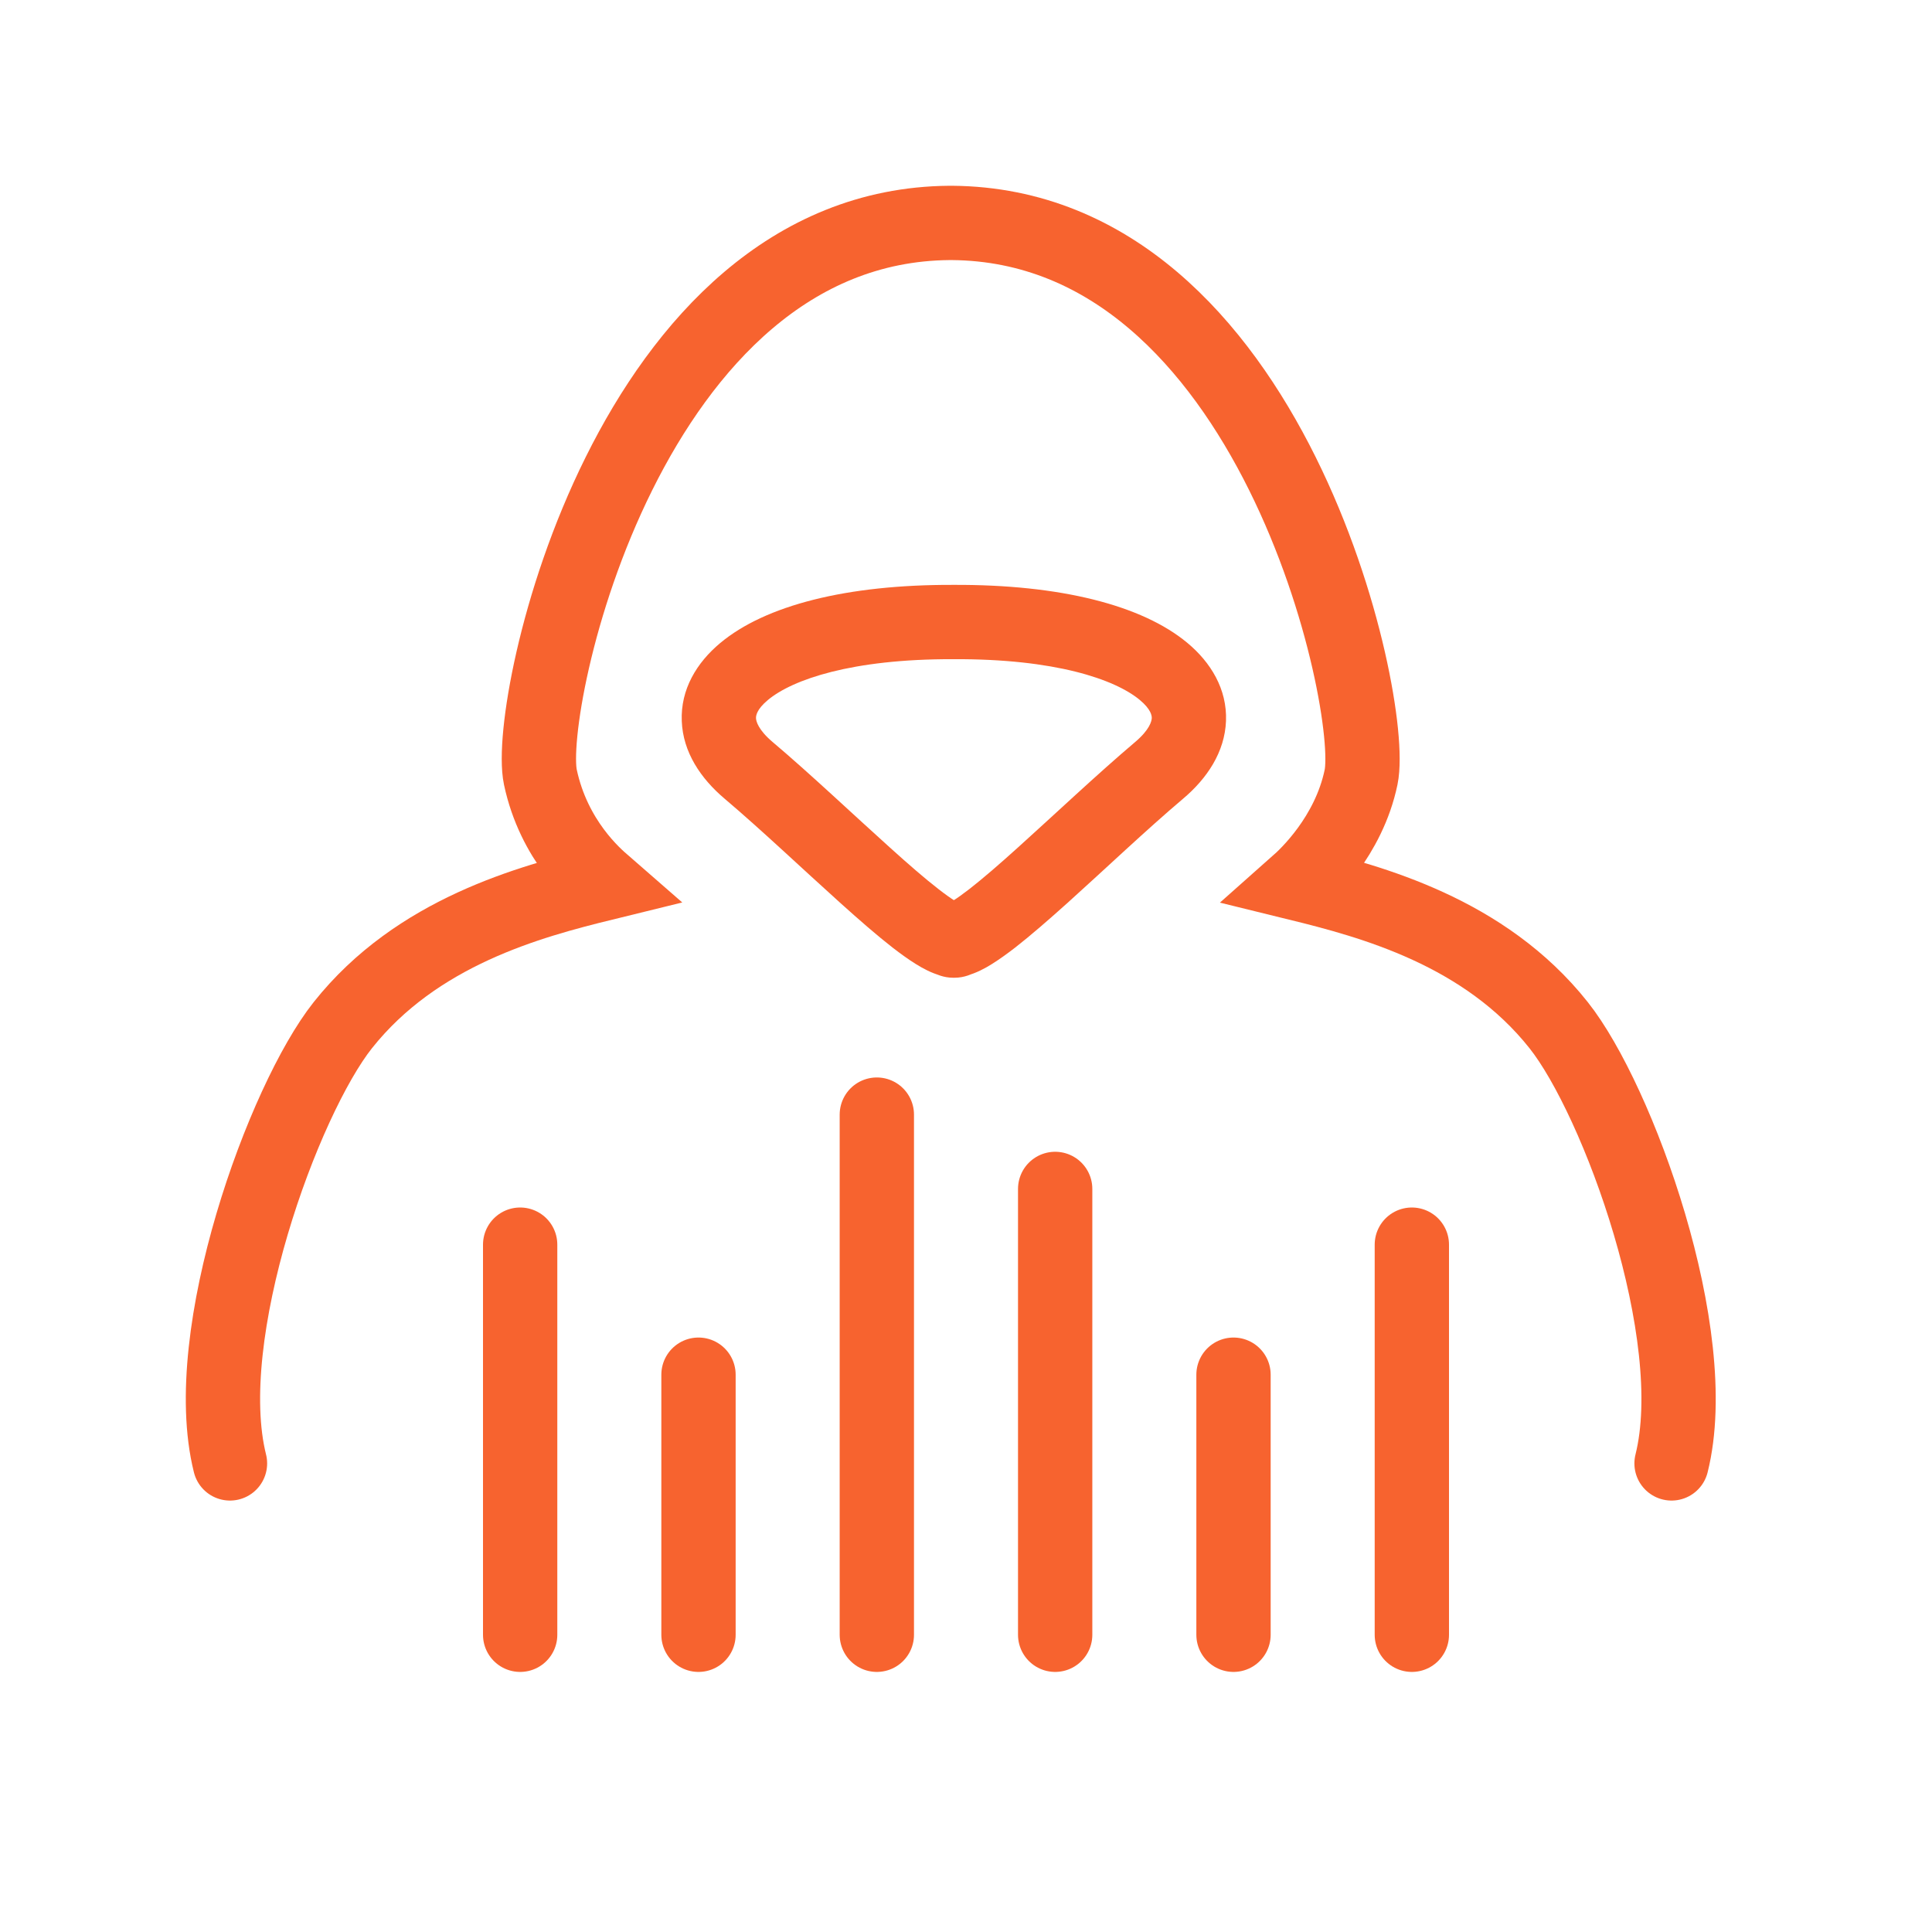
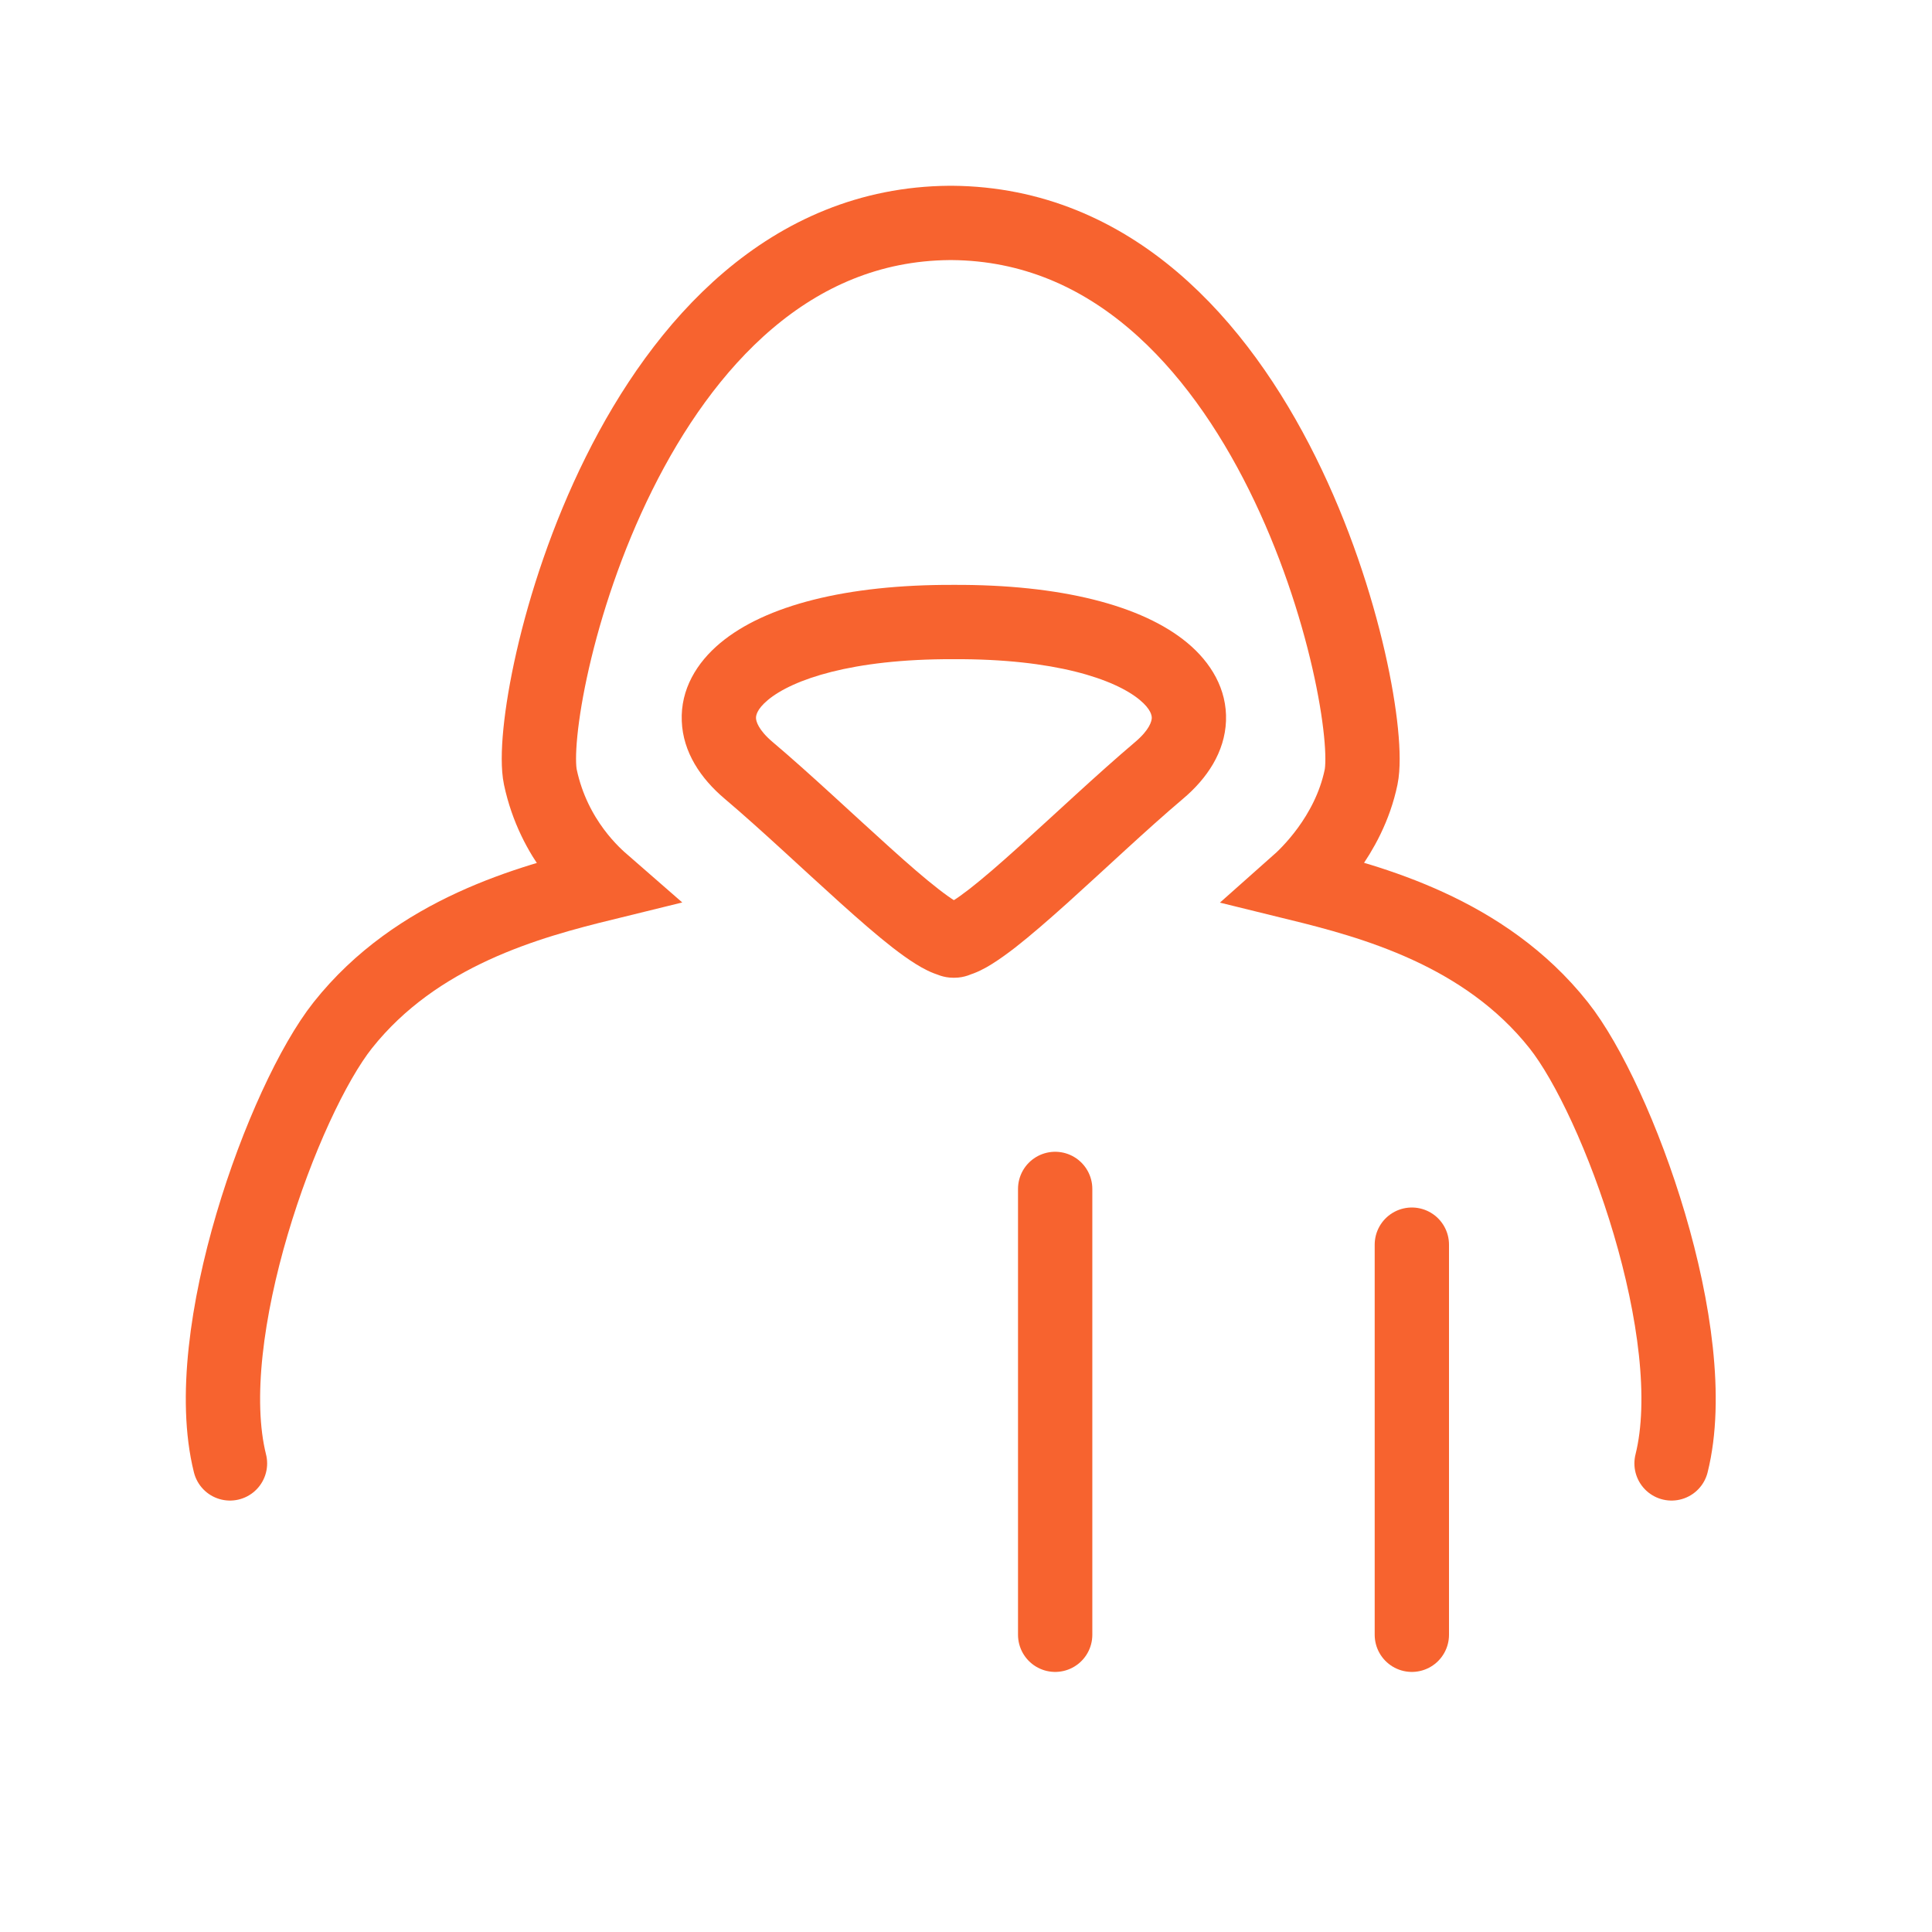
<svg xmlns="http://www.w3.org/2000/svg" width="26" height="26" viewBox="0 0 26 26" fill="none">
  <path d="M22.495 19.694C22.929 17.96 21.773 14.801 20.976 13.797C19.979 12.539 18.459 12.134 17.462 11.889C17.577 11.787 18.151 11.258 18.317 10.458C18.521 9.472 17.122 3.035 12.812 3H12.776C8.467 3.036 7.064 9.473 7.272 10.458C7.454 11.315 8.01 11.787 8.127 11.889C7.129 12.134 5.611 12.54 4.613 13.797C3.817 14.801 2.661 17.96 3.095 19.694" stroke="#F7632F" stroke-linecap="round" />
  <path d="M12.827 8.371L12.826 8.871L12.829 8.871L12.827 8.371ZM15.599 10.368L15.276 9.986L15.276 9.986L15.599 10.368ZM12.883 12.646L12.754 12.163L12.7 12.177L12.651 12.203L12.883 12.646ZM12.846 12.658L12.845 13.158H12.846V12.658ZM12.837 12.656L12.865 12.157L12.837 12.155L12.808 12.157L12.837 12.656ZM12.828 12.658L12.828 13.158L12.829 13.158L12.828 12.658ZM12.79 12.646L13.025 12.204L12.975 12.178L12.92 12.163L12.79 12.646ZM10.075 10.368L10.398 9.986L10.398 9.986L10.075 10.368ZM12.827 8.371L12.829 8.871C14.199 8.864 15.004 9.142 15.338 9.419C15.492 9.547 15.501 9.634 15.5 9.664C15.498 9.705 15.472 9.82 15.276 9.986L15.599 10.368L15.921 10.749C16.245 10.476 16.483 10.12 16.499 9.702C16.515 9.274 16.294 8.913 15.977 8.65C15.369 8.145 14.269 7.864 12.825 7.871L12.827 8.371ZM15.599 10.368L15.276 9.986C14.773 10.412 14.182 10.97 13.698 11.406C13.45 11.63 13.228 11.822 13.046 11.964C12.954 12.035 12.88 12.088 12.821 12.124C12.756 12.165 12.738 12.167 12.754 12.163L12.883 12.646L13.011 13.129C13.137 13.096 13.255 13.032 13.348 12.974C13.447 12.912 13.553 12.836 13.659 12.754C13.871 12.589 14.115 12.376 14.367 12.15C14.883 11.685 15.432 11.163 15.921 10.749L15.599 10.368ZM12.883 12.646L12.651 12.203C12.656 12.2 12.676 12.19 12.705 12.18C12.734 12.171 12.783 12.158 12.846 12.158V12.658V13.158C12.985 13.158 13.088 13.103 13.115 13.089L12.883 12.646ZM12.846 12.658L12.846 12.158C12.871 12.158 12.894 12.16 12.912 12.162C12.931 12.165 12.946 12.168 12.958 12.171C12.969 12.173 12.979 12.176 12.984 12.178C12.987 12.178 12.989 12.179 12.991 12.18C12.992 12.18 12.993 12.181 12.994 12.181C12.994 12.181 12.993 12.18 12.992 12.18C12.991 12.18 12.989 12.179 12.987 12.178C12.982 12.177 12.974 12.175 12.964 12.172C12.954 12.169 12.94 12.166 12.924 12.163C12.908 12.161 12.888 12.158 12.865 12.157L12.837 12.656L12.808 13.155C12.766 13.152 12.732 13.145 12.714 13.14C12.705 13.138 12.697 13.136 12.694 13.134C12.69 13.133 12.687 13.132 12.689 13.133C12.69 13.133 12.695 13.135 12.701 13.137C12.707 13.139 12.717 13.141 12.729 13.144C12.753 13.15 12.794 13.158 12.845 13.158L12.846 12.658ZM12.837 12.656L12.808 12.157C12.786 12.158 12.766 12.161 12.75 12.163C12.733 12.166 12.72 12.169 12.71 12.172C12.7 12.175 12.691 12.177 12.687 12.178C12.684 12.179 12.683 12.18 12.682 12.18C12.681 12.18 12.68 12.181 12.68 12.181C12.68 12.181 12.681 12.18 12.683 12.18C12.684 12.179 12.687 12.178 12.69 12.178C12.695 12.176 12.704 12.173 12.716 12.171C12.728 12.168 12.743 12.165 12.762 12.162C12.78 12.16 12.802 12.158 12.828 12.158L12.828 12.658L12.829 13.158C12.88 13.158 12.92 13.15 12.944 13.144C12.957 13.141 12.967 13.139 12.973 13.137C12.979 13.135 12.984 13.133 12.985 13.133C12.987 13.132 12.983 13.133 12.98 13.134C12.976 13.136 12.969 13.138 12.96 13.14C12.942 13.145 12.908 13.152 12.865 13.155L12.837 12.656ZM12.828 12.658V12.158C12.886 12.158 12.932 12.169 12.962 12.178C12.992 12.188 13.014 12.199 13.025 12.204L12.79 12.646L12.555 13.087C12.596 13.109 12.695 13.158 12.828 13.158V12.658ZM12.79 12.646L12.92 12.163C12.936 12.168 12.917 12.164 12.852 12.124C12.793 12.087 12.718 12.034 12.627 11.963C12.444 11.821 12.223 11.629 11.975 11.405C11.491 10.97 10.901 10.411 10.398 9.986L10.075 10.368L9.752 10.749C10.241 11.163 10.79 11.685 11.306 12.149C11.557 12.375 11.801 12.588 12.013 12.753C12.12 12.835 12.225 12.912 12.324 12.973C12.417 13.031 12.534 13.095 12.66 13.129L12.79 12.646ZM10.075 10.368L10.398 9.986C10.203 9.821 10.175 9.705 10.174 9.664C10.173 9.634 10.181 9.548 10.333 9.421C10.664 9.145 11.463 8.867 12.826 8.871L12.827 8.371L12.829 7.871C11.392 7.866 10.297 8.148 9.692 8.654C9.377 8.917 9.157 9.277 9.175 9.705C9.191 10.122 9.429 10.476 9.752 10.749L10.075 10.368Z" fill="#F7632F" />
-   <path d="M7 16.75V22" stroke="#F7632F" stroke-linecap="round" />
-   <path d="M9.4 18.5V22" stroke="#F7632F" stroke-linecap="round" />
-   <path d="M11.8 15V22" stroke="#F7632F" stroke-linecap="round" />
  <path d="M14.2 16L14.2 22" stroke="#F7632F" stroke-linecap="round" />
  <path d="M19 16.75V22" stroke="#F7632F" stroke-linecap="round" />
-   <path d="M16.6 18.5V22" stroke="#F7632F" stroke-linecap="round" />
</svg>